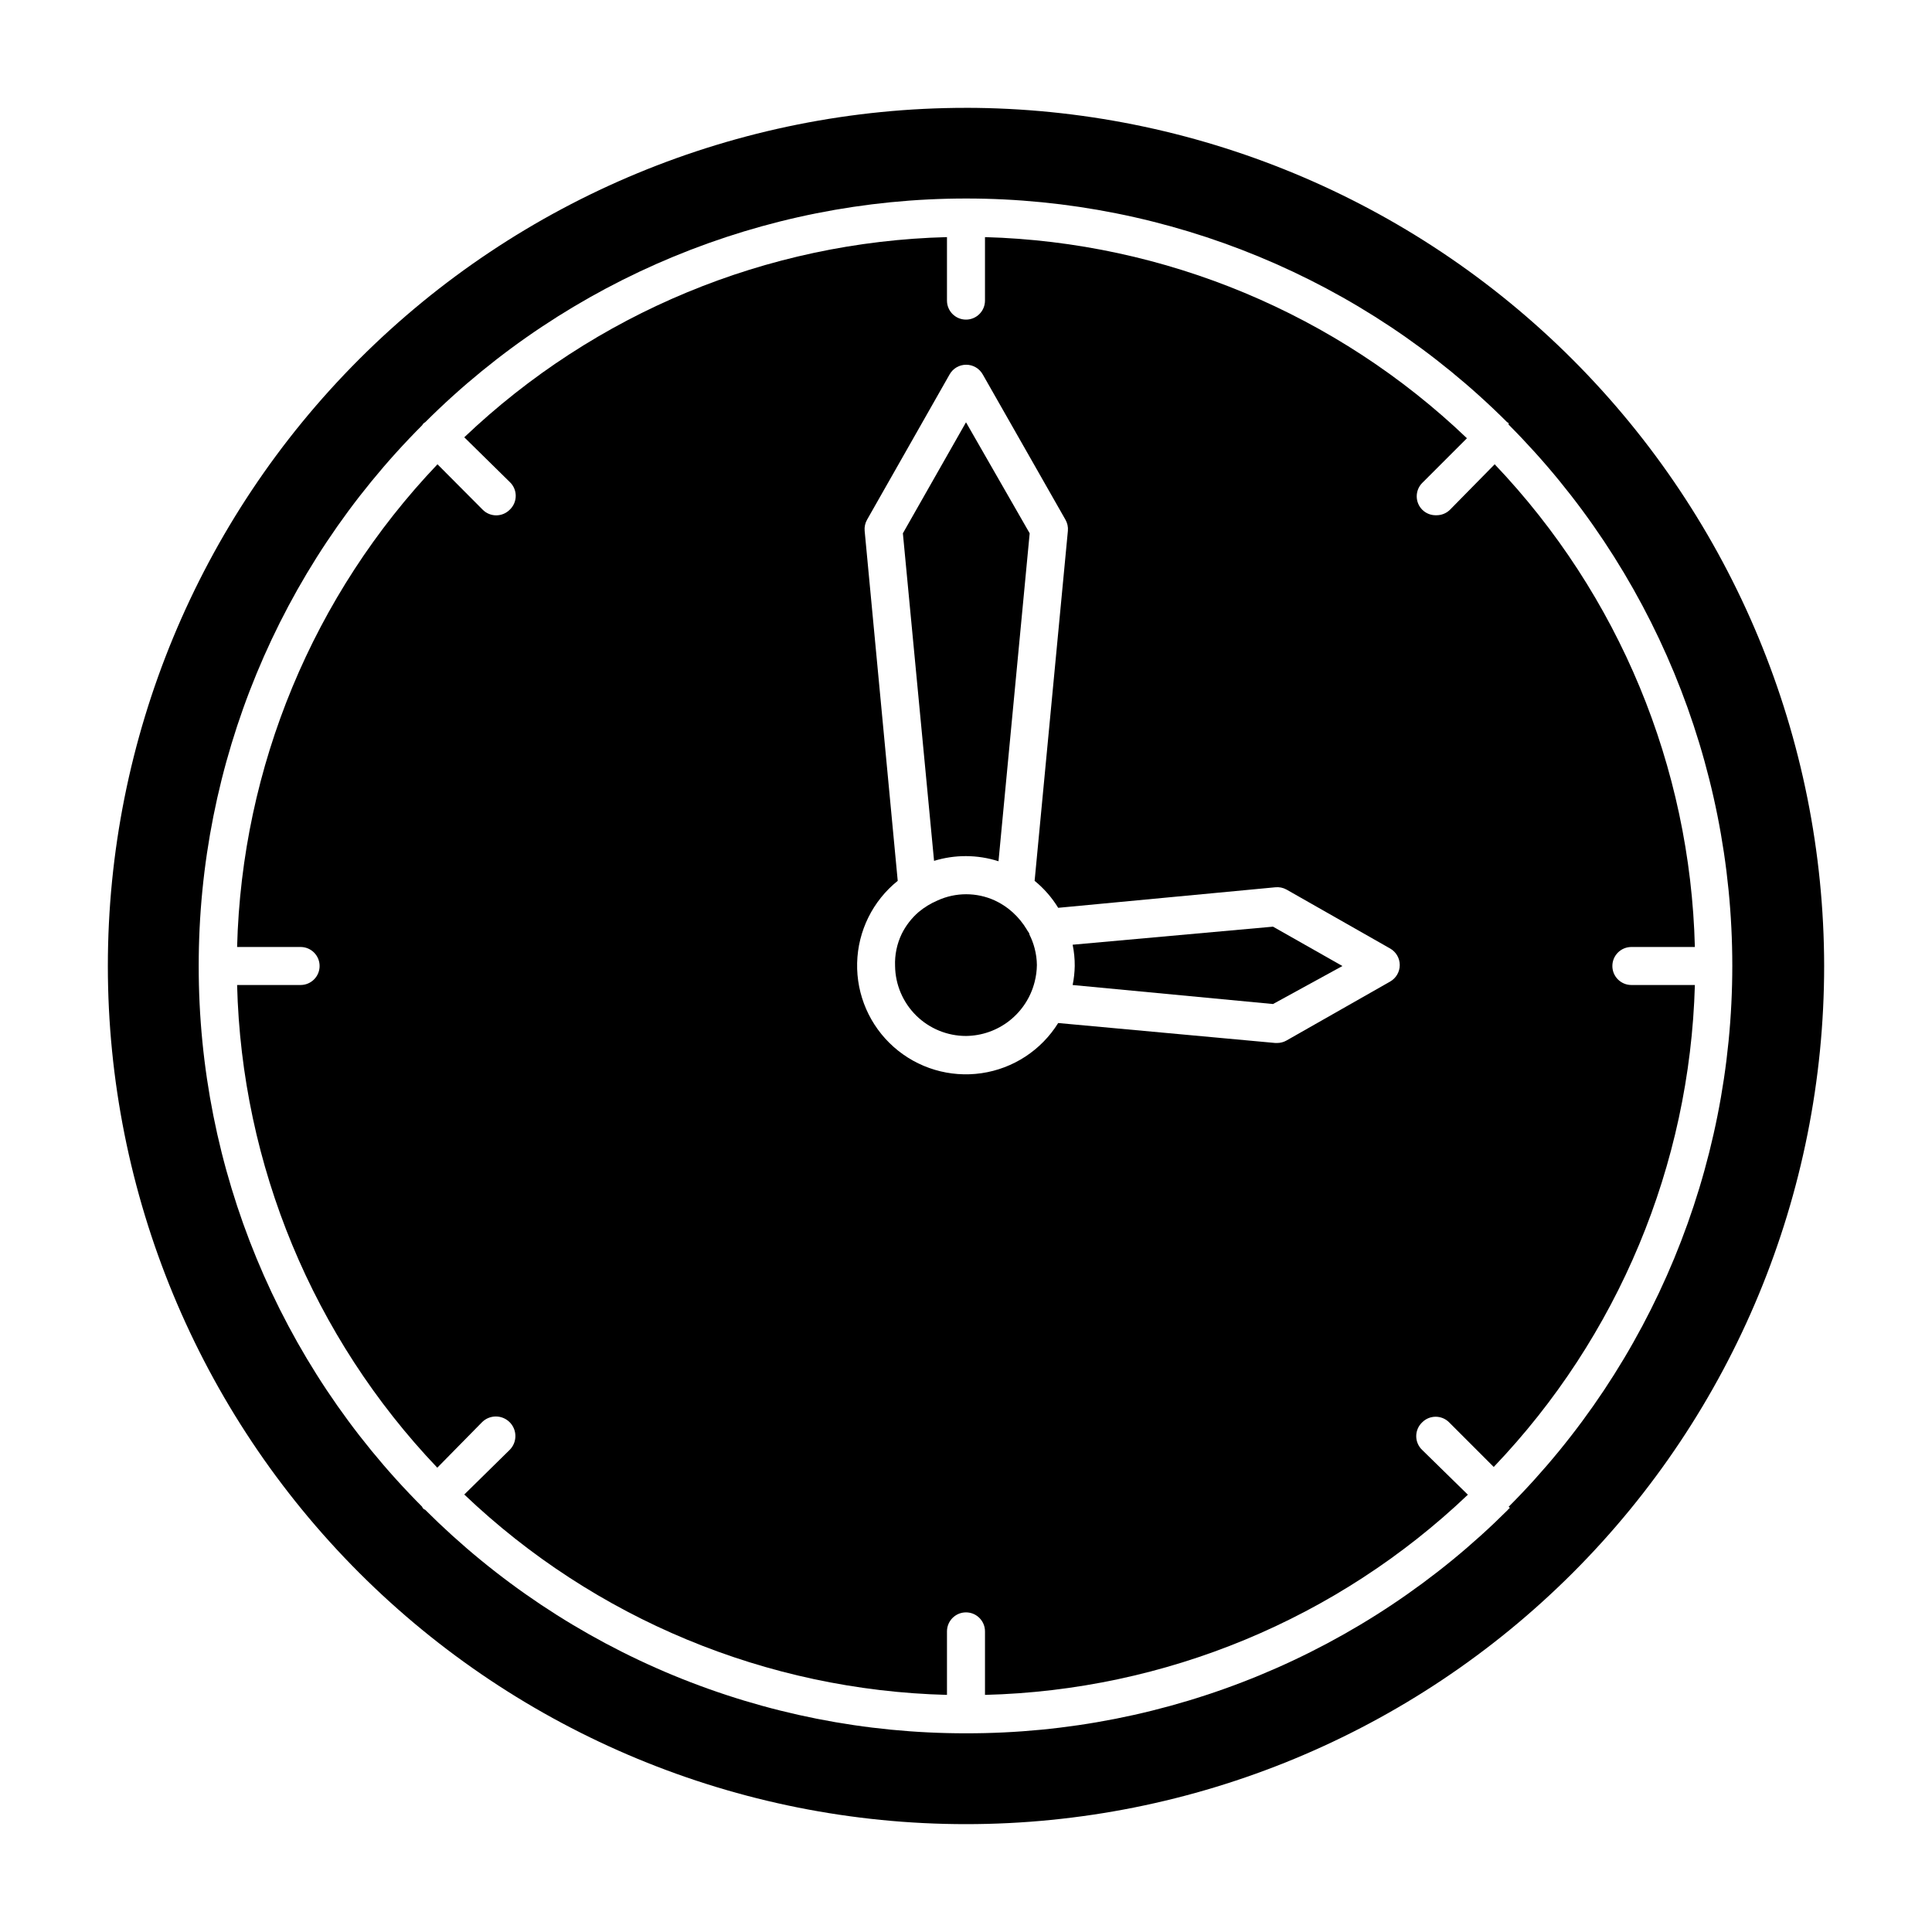
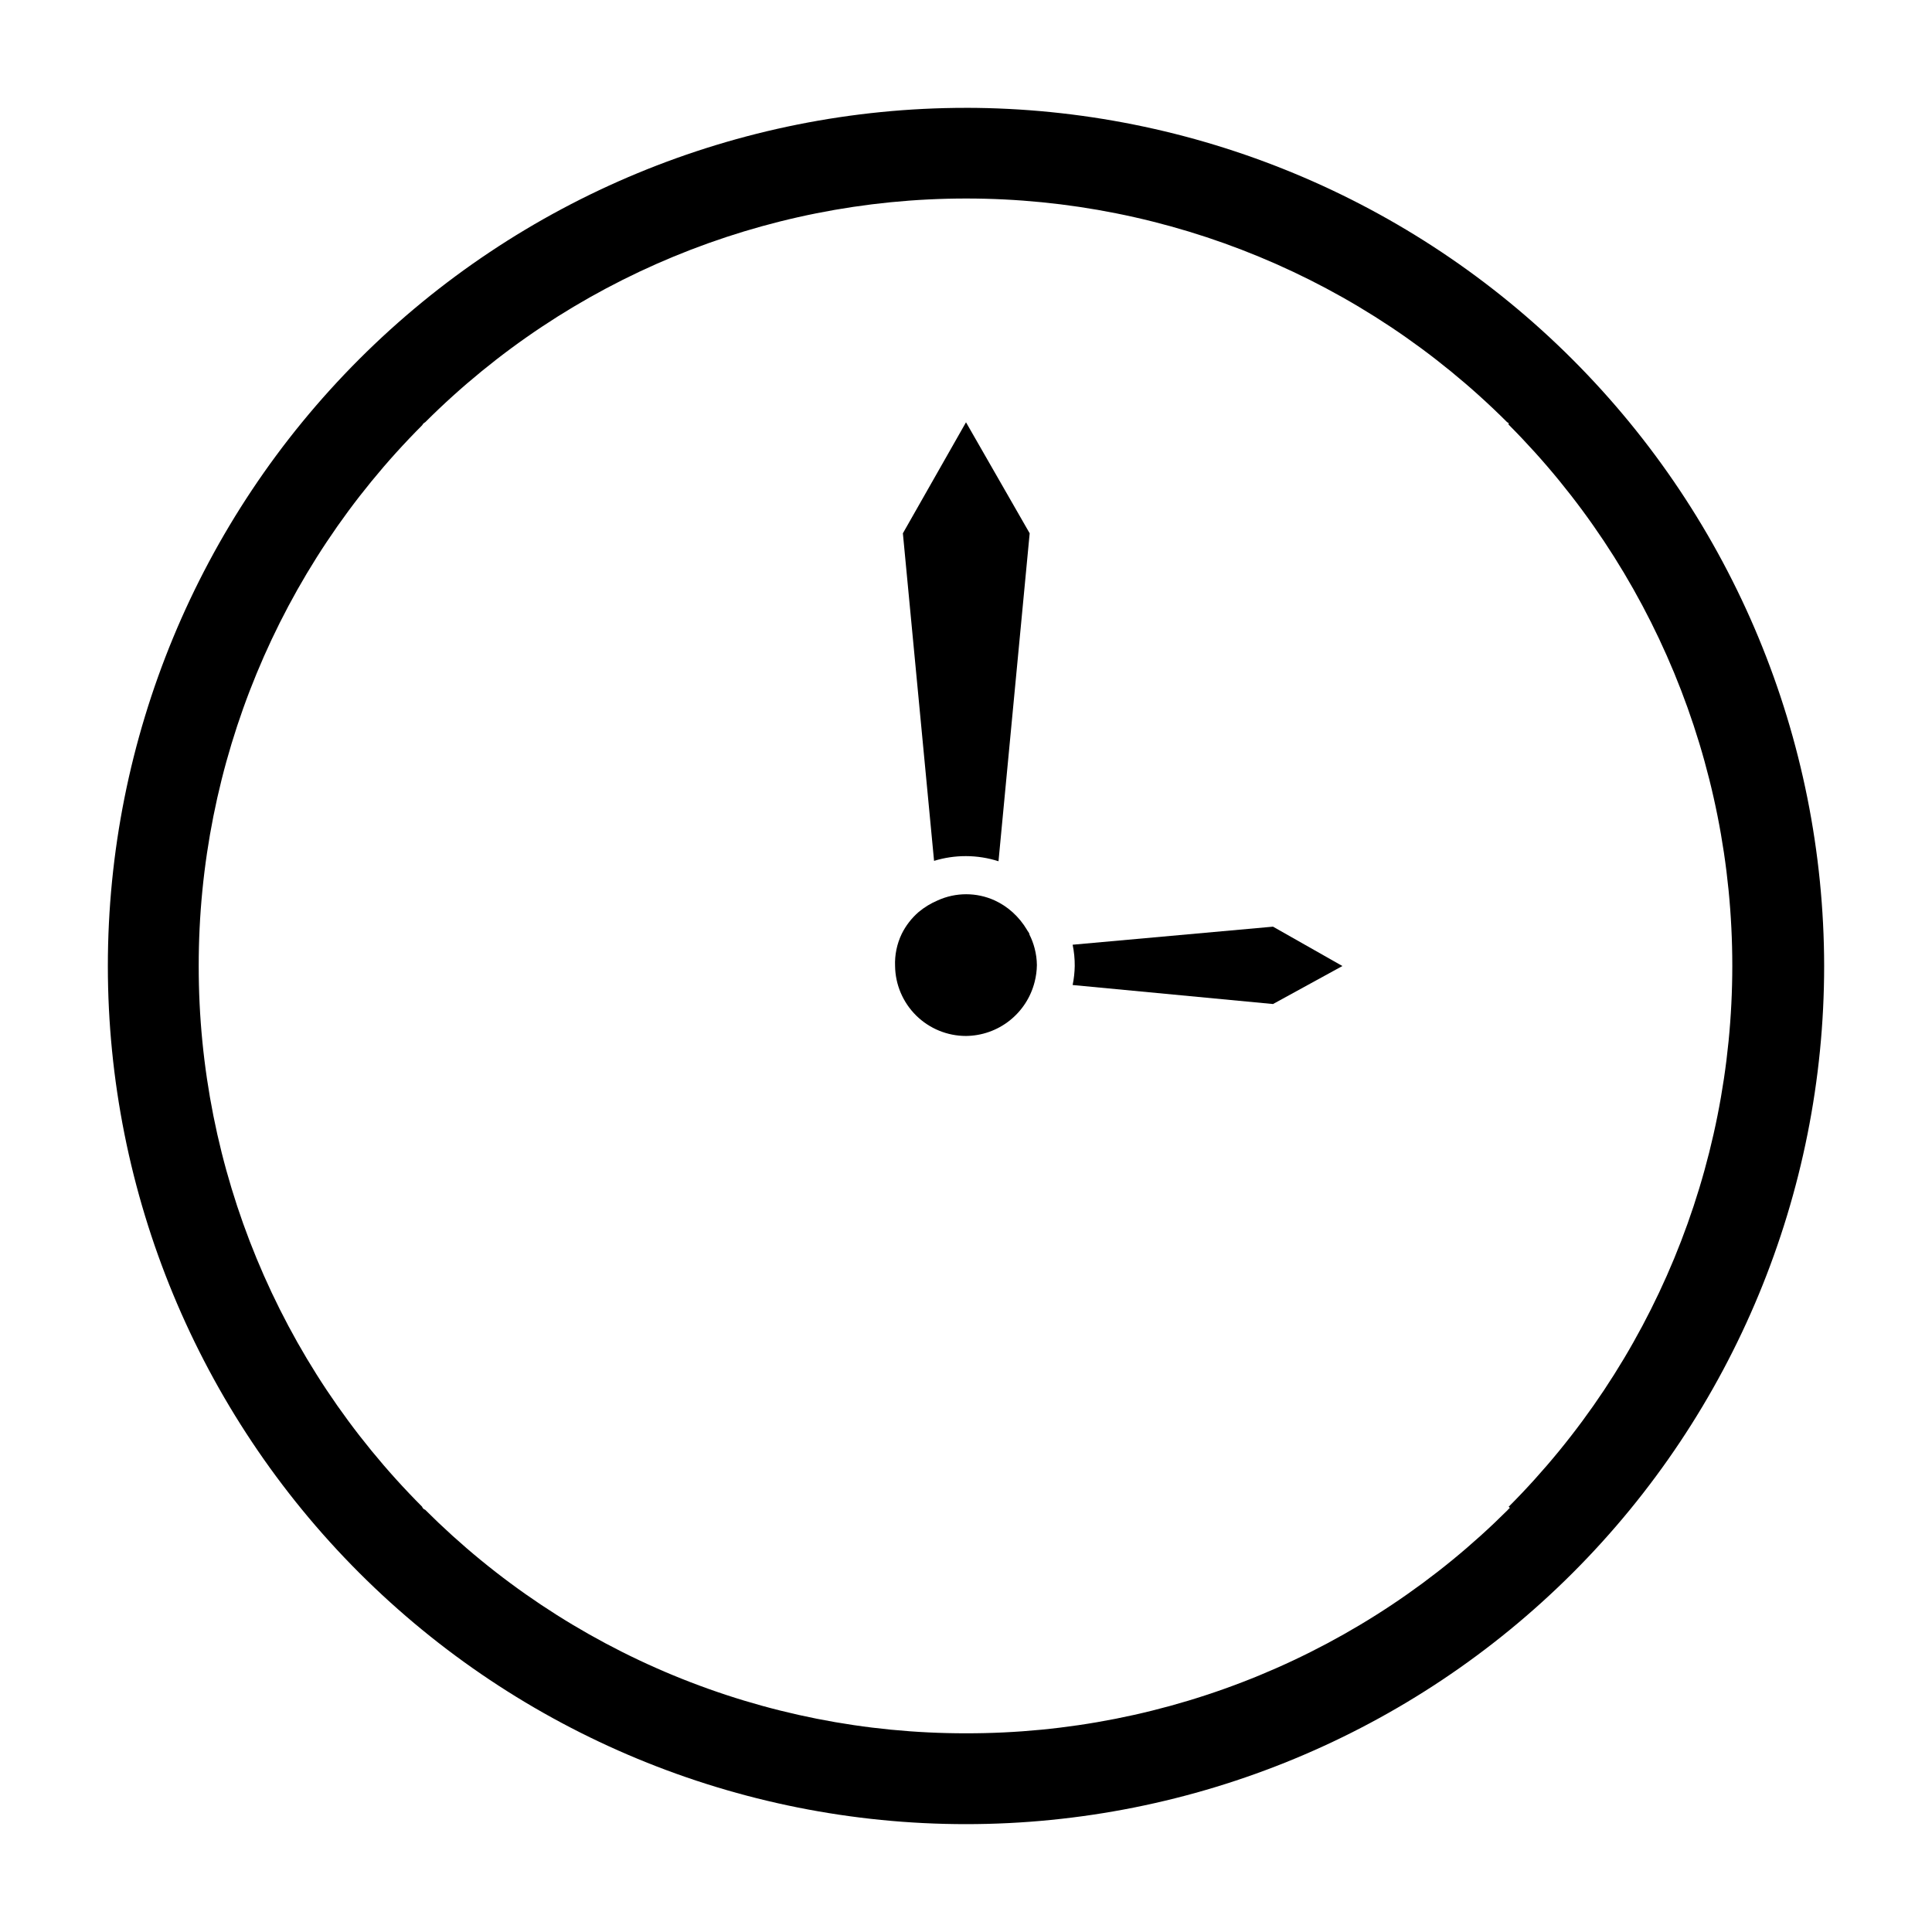
<svg xmlns="http://www.w3.org/2000/svg" fill="#000000" width="800px" height="800px" version="1.1" viewBox="144 144 512 512">
  <g>
    <path d="m400 172.58c-60.316 0-118.16 23.961-160.81 66.609-42.648 42.652-66.609 100.5-66.609 160.81 0 60.312 23.961 118.16 66.609 160.81 42.652 42.648 100.5 66.609 160.81 66.609 60.312 0 118.16-23.961 160.81-66.609 42.648-42.648 66.609-100.5 66.609-160.81-0.066-60.297-24.047-118.1-66.684-160.74-42.633-42.633-100.44-66.617-160.73-66.684zm144.04 370.86v0.352s-0.301 0-0.402 0.301l-0.004 0.004c-18.875 18.824-41.277 33.742-65.922 43.91-24.645 10.164-51.055 15.375-77.711 15.336-26.613 0.027-52.969-5.195-77.566-15.359-24.594-10.168-46.941-25.082-65.77-43.887-0.387-0.117-0.688-0.422-0.805-0.809-37.949-38.023-59.246-89.562-59.199-143.28-0.047-53.723 21.25-105.26 59.199-143.29 0.105-0.176 0.223-0.344 0.352-0.504l0.504-0.352c38.051-37.945 89.598-59.254 143.34-59.254 53.734 0 105.28 21.309 143.33 59.254l0.402 0.25c0.012 0.137 0.012 0.27 0 0.402 37.969 38.07 59.289 89.645 59.289 143.41 0 53.77-21.32 105.34-59.289 143.41z" />
-     <path d="m576.33 394.96h16.828c-1.203-47.742-20.113-93.336-53.051-127.92l-11.84 12.043c-0.953 0.941-2.238 1.469-3.578 1.461-1.41 0.062-2.777-0.469-3.777-1.461-1.953-1.965-1.953-5.141 0-7.106l11.84-11.84c-34.496-32.98-80.012-51.977-127.72-53.301v16.824c0 2.785-2.254 5.039-5.035 5.039-2.785 0-5.039-2.254-5.039-5.039v-16.824c-47.738 1.227-93.324 20.129-127.92 53.051l12.043 11.84c1.016 0.949 1.594 2.281 1.594 3.676s-0.578 2.727-1.594 3.68c-0.949 0.953-2.234 1.488-3.578 1.488s-2.633-0.535-3.578-1.488l-11.988-12.043c-32.941 34.586-51.867 80.172-53.102 127.92h16.824c2.785 0 5.039 2.254 5.039 5.039 0 2.781-2.254 5.035-5.039 5.035h-16.824c1.203 47.746 20.109 93.336 53.051 127.92l11.84-12.039c2.016-2.031 5.297-2.043 7.328-0.027 2.031 2.019 2.043 5.301 0.027 7.332l-12.043 11.84c34.578 32.953 80.168 51.879 127.92 53.102v-16.828c0-2.781 2.254-5.039 5.039-5.039 2.781 0 5.035 2.258 5.035 5.039v16.828c47.762-1.199 93.371-20.105 127.97-53.051l-12.09-11.84c-1.02-0.953-1.598-2.285-1.598-3.68 0-1.395 0.578-2.723 1.598-3.676 1.965-1.953 5.137-1.953 7.102 0l11.84 11.84c32.977-34.5 51.973-80.012 53.305-127.72h-16.828c-2.781 0-5.039-2.254-5.039-5.035 0-2.785 2.258-5.039 5.039-5.039zm-63.934 9.168-27.457 15.617c-0.754 0.43-1.605 0.652-2.469 0.656h-0.504l-57.535-5.289c-4.484 7.207-11.918 12.074-20.32 13.297-8.398 1.223-16.91-1.32-23.266-6.953-6.352-5.629-9.898-13.773-9.695-22.262 0.207-8.484 4.141-16.449 10.758-21.766l-8.766-92.754c-0.094-1.035 0.137-2.07 0.656-2.973l21.867-38.492-0.004 0.004c0.895-1.582 2.57-2.555 4.387-2.555 1.812 0 3.488 0.973 4.383 2.555l21.914 38.492v-0.004c0.52 0.902 0.75 1.938 0.656 2.973l-8.816 92.754c2.469 2.012 4.582 4.434 6.246 7.152l57.535-5.441c1.027-0.109 2.066 0.102 2.973 0.605l27.457 15.617c1.578 0.895 2.555 2.57 2.555 4.383 0 1.816-0.977 3.488-2.555 4.383z" />
    <path d="m400 370.88c2.922 0.008 5.828 0.469 8.613 1.359l8.262-86.906-16.875-29.422-16.727 29.422 8.262 86.805c2.742-0.844 5.594-1.266 8.465-1.258z" />
    <path d="m428.26 394.36c0.383 1.855 0.57 3.746 0.555 5.644-0.031 1.691-0.215 3.379-0.555 5.035l53.102 5.039 18.391-10.074-18.391-10.43z" />
    <path d="m416.82 391.69c0-0.453-0.453-0.855-0.656-1.258l0.004-0.004c-1.035-1.746-2.324-3.324-3.828-4.684-1.414-1.277-3.012-2.328-4.738-3.125-4.801-2.18-10.312-2.18-15.113 0-1.82 0.773-3.519 1.809-5.039 3.074-1.863 1.617-3.387 3.586-4.484 5.793-1.273 2.652-1.879 5.574-1.762 8.516 0.066 4.938 2.074 9.652 5.59 13.125 3.519 3.469 8.262 5.414 13.203 5.414 4.184-0.039 8.242-1.465 11.531-4.055s5.629-6.195 6.656-10.254c0.379-1.465 0.582-2.969 0.602-4.484-0.016-1.496-0.219-2.984-0.602-4.434-0.324-1.254-0.781-2.469-1.363-3.625z" />
  </g>
</svg>